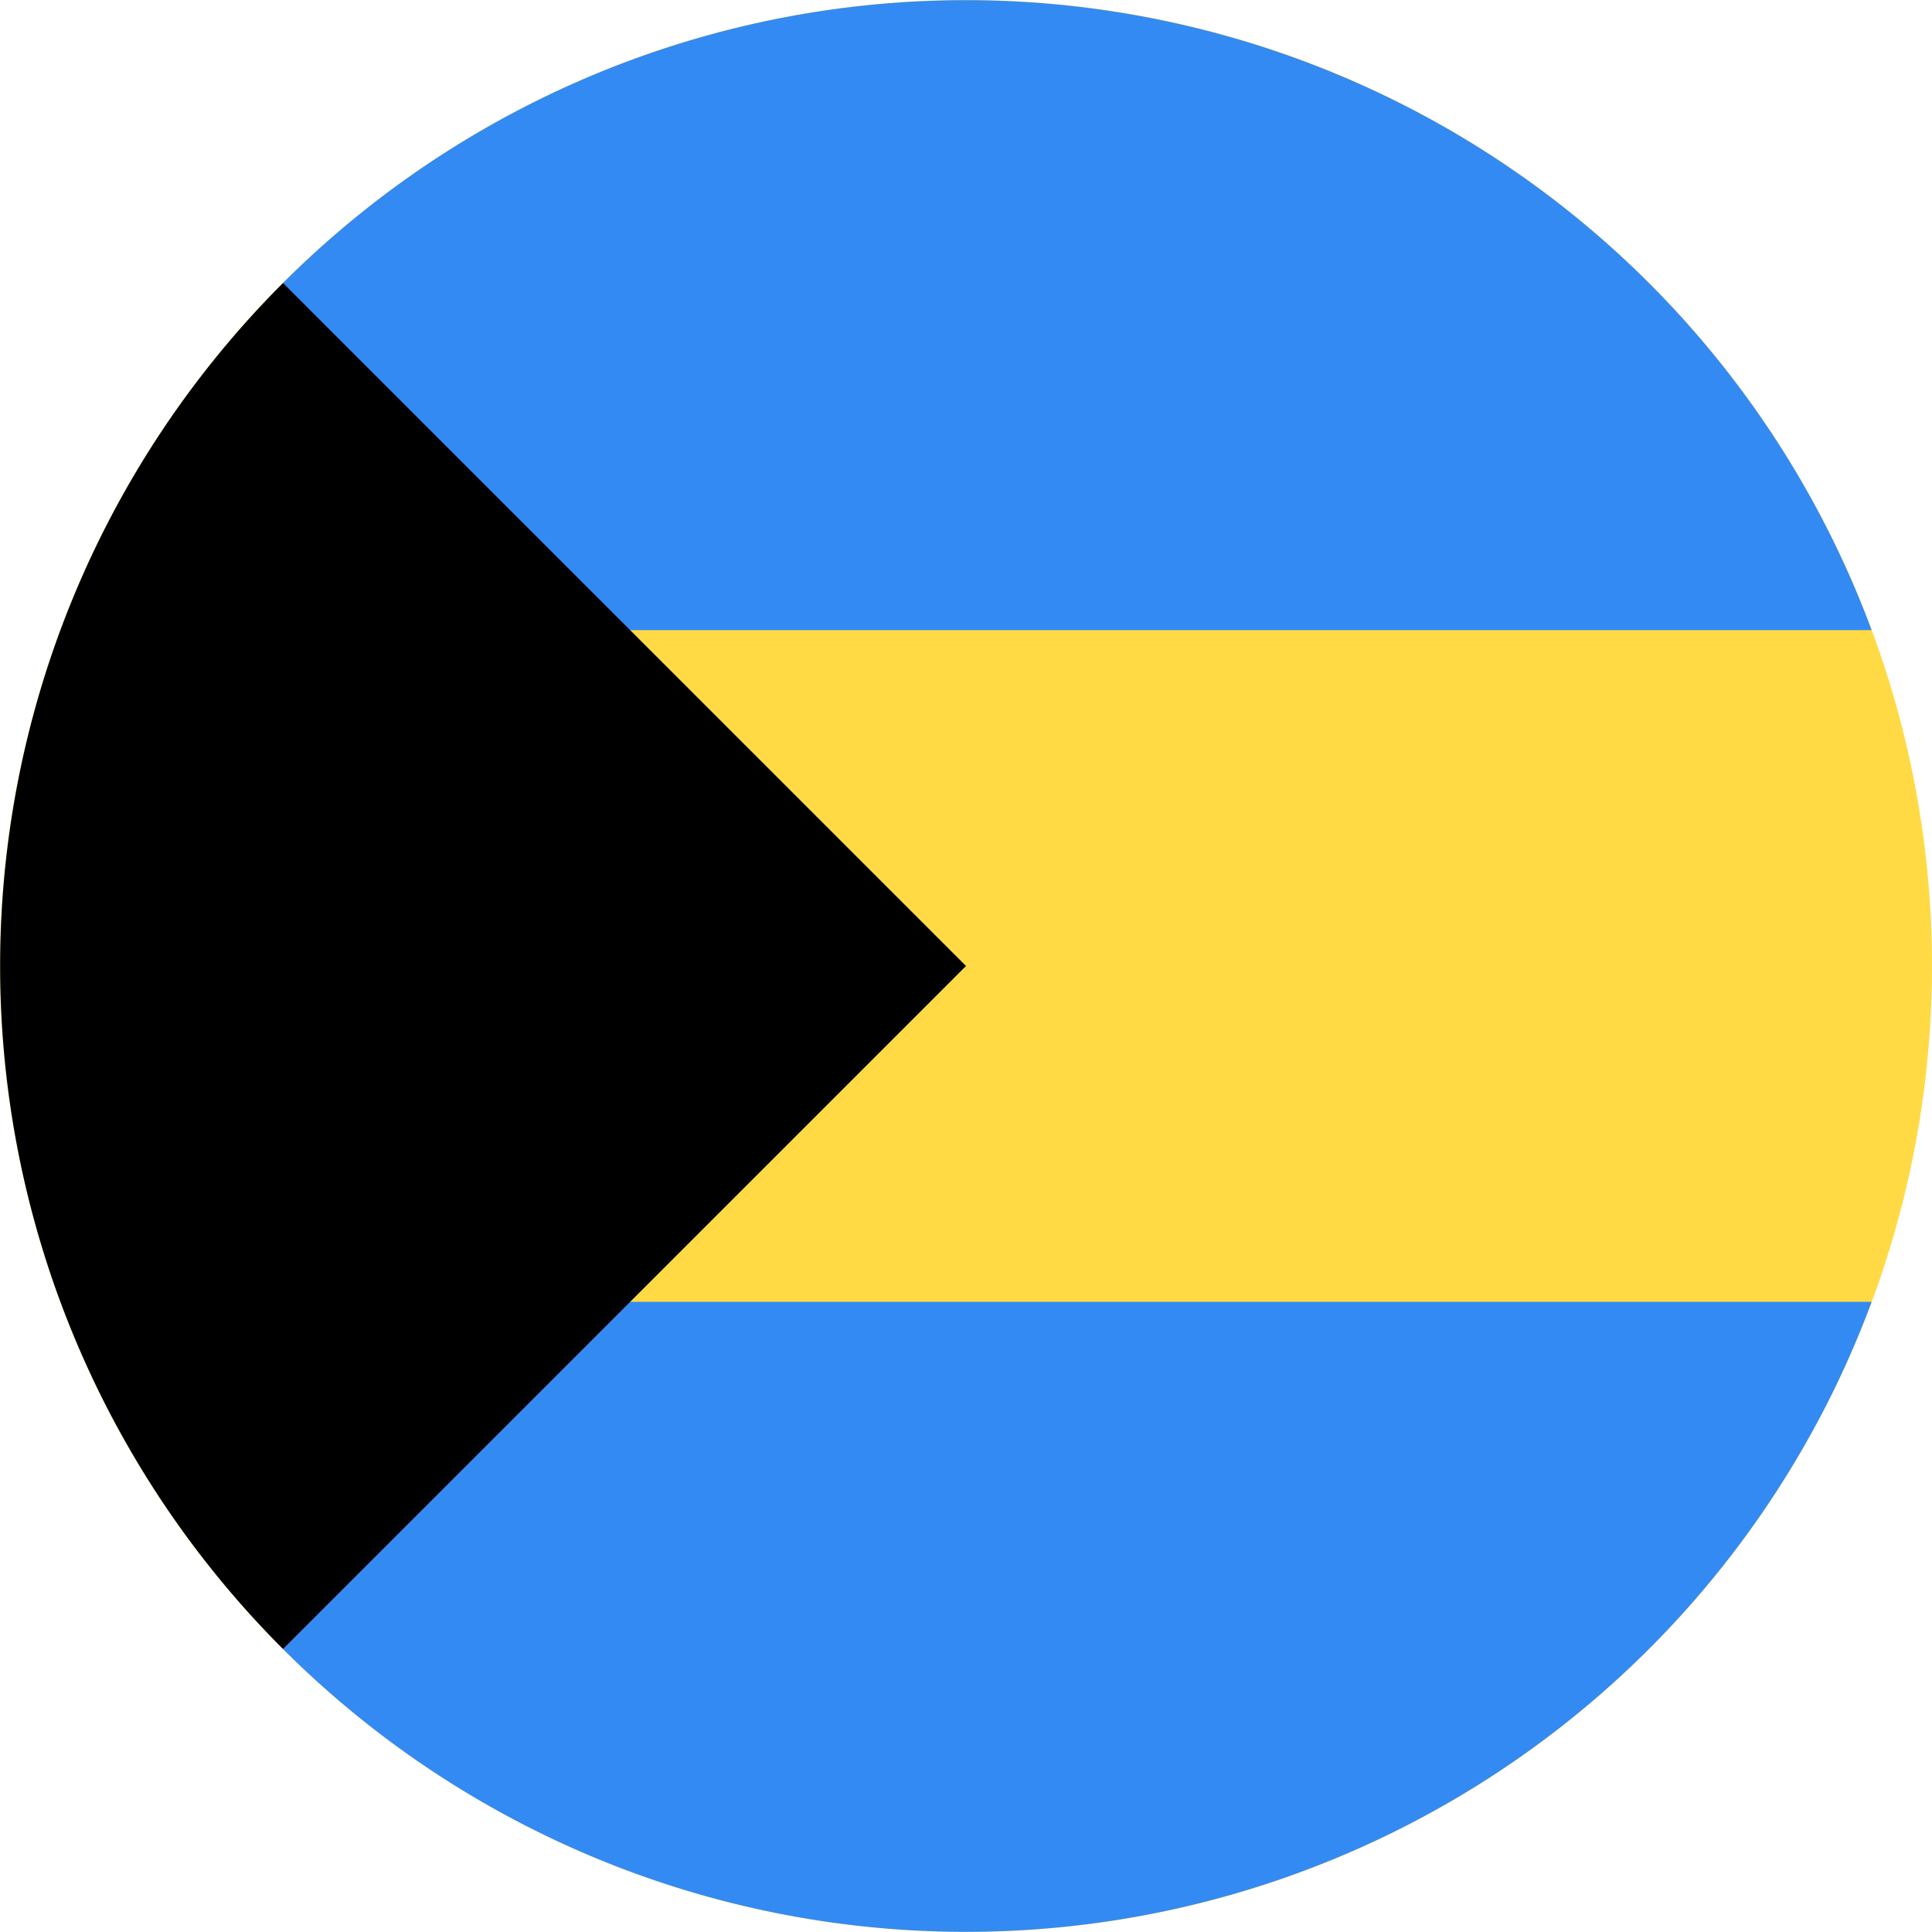
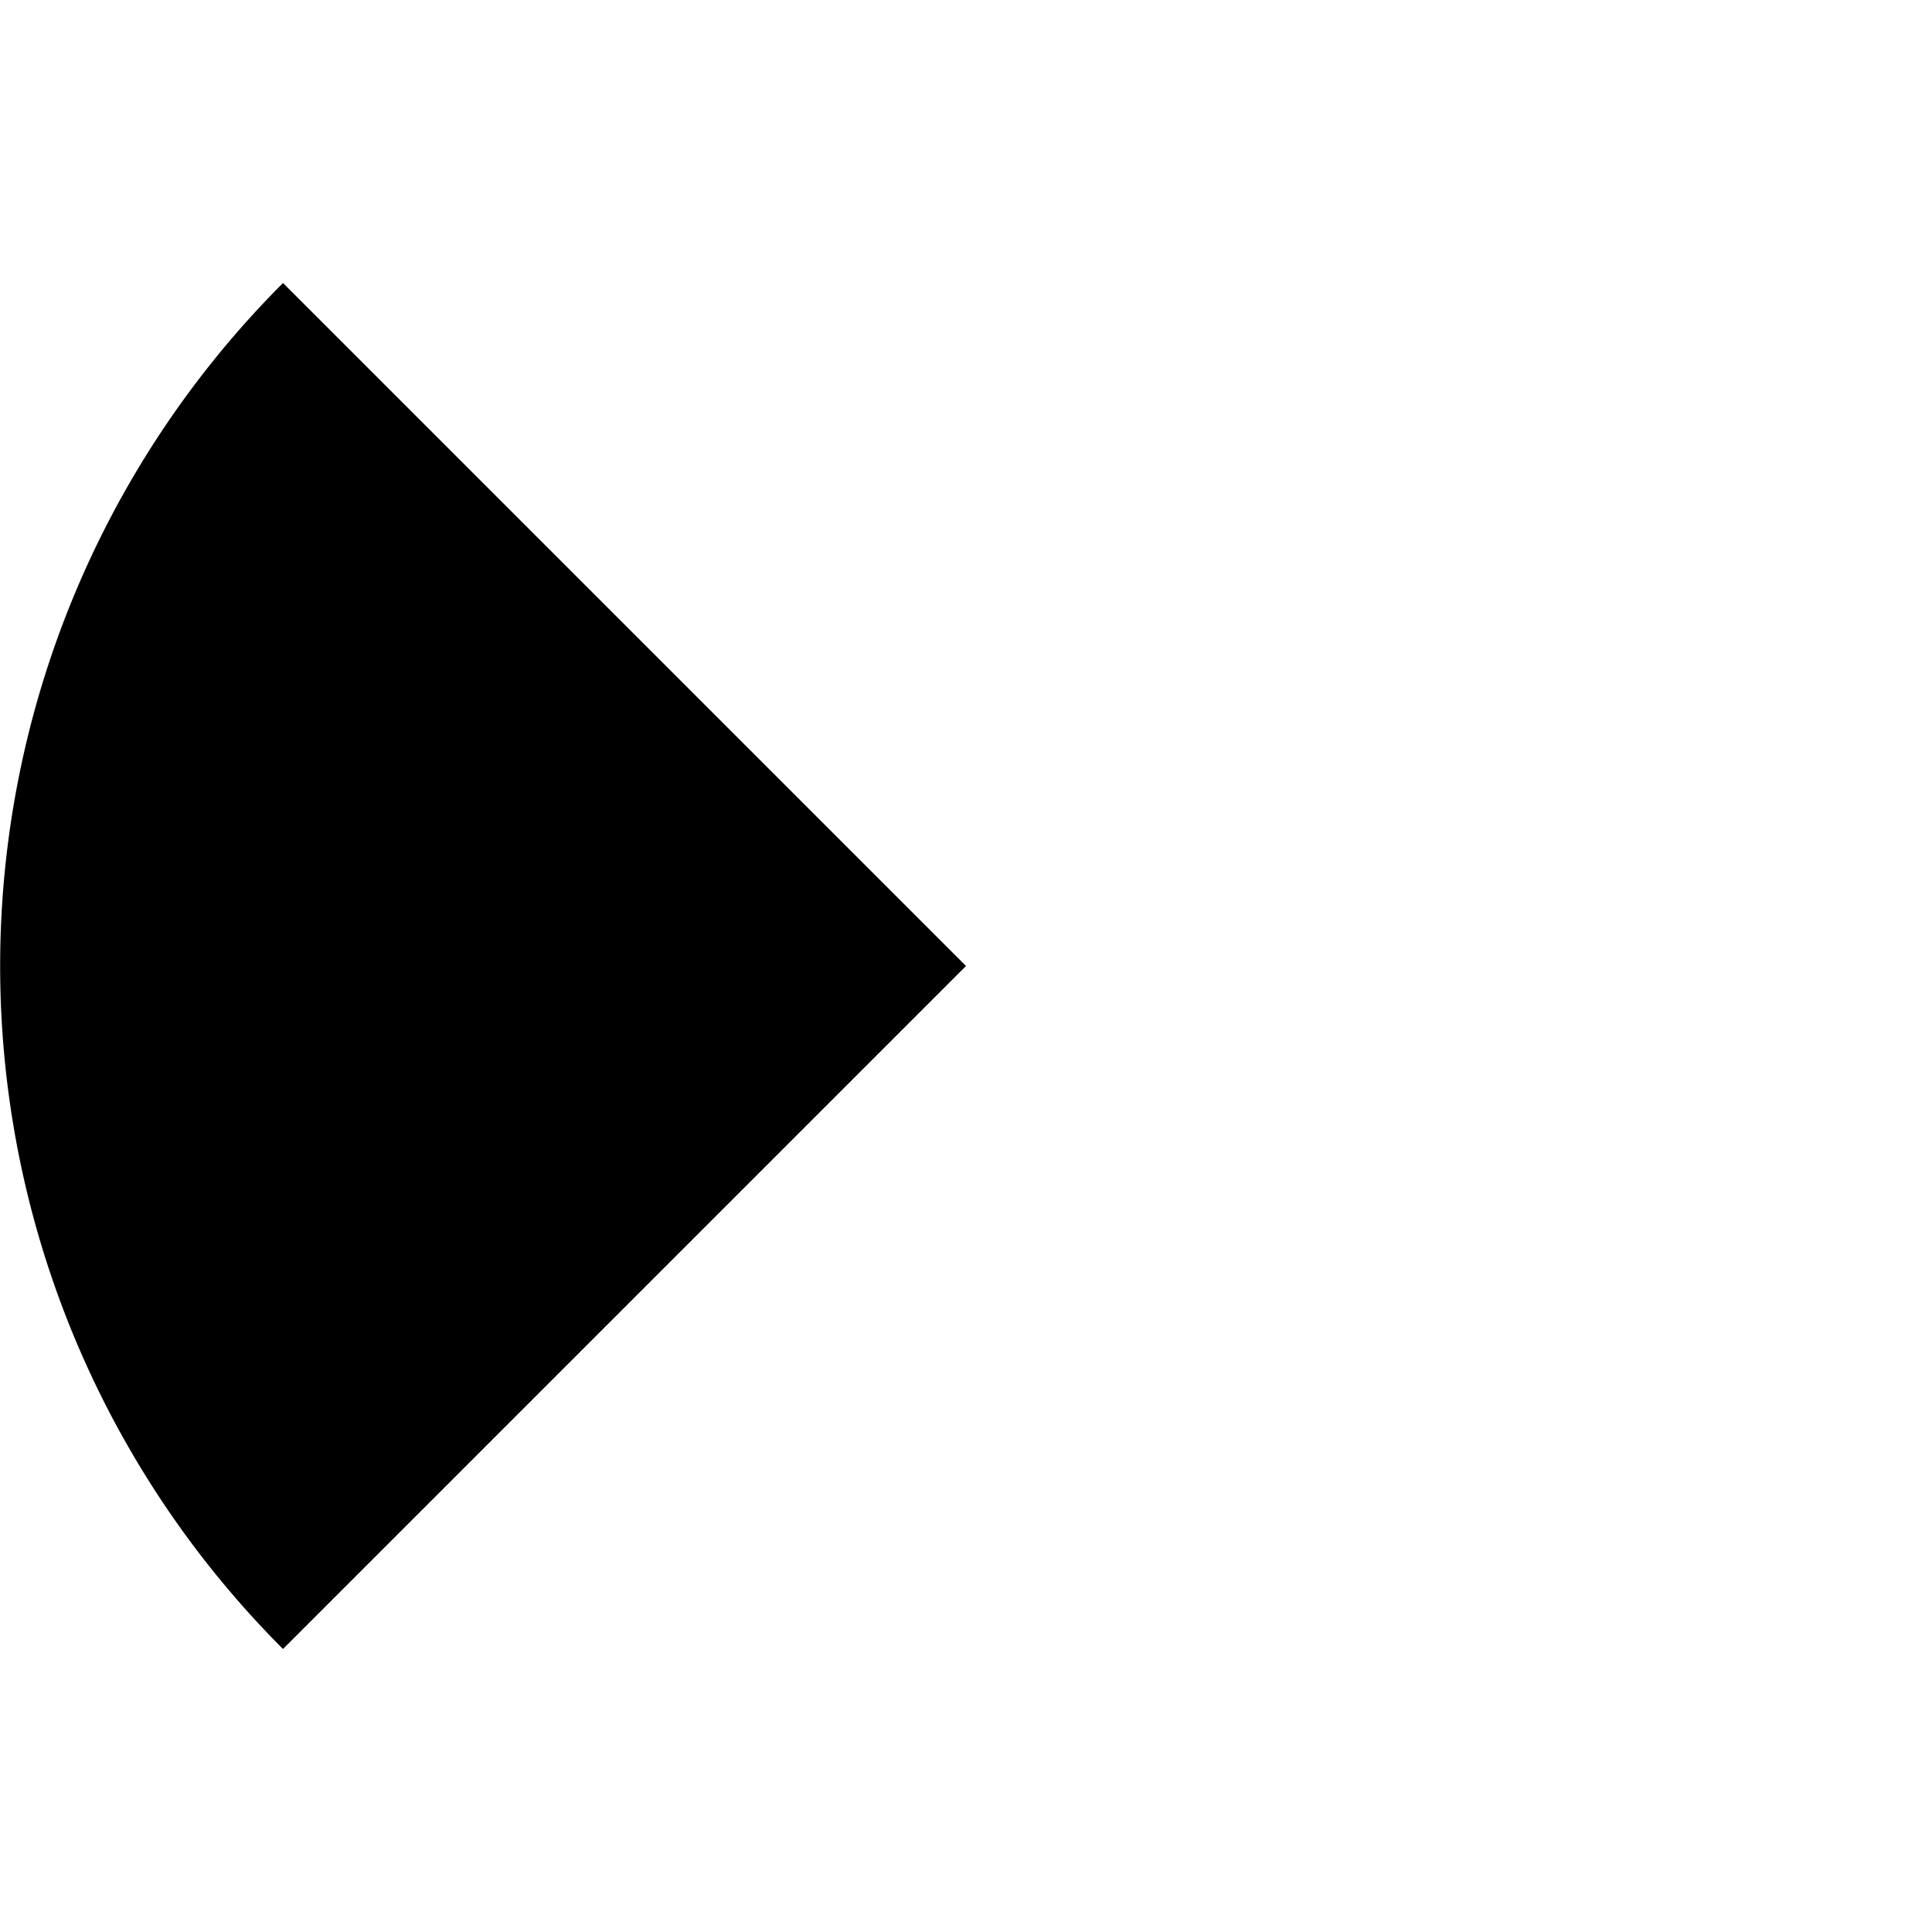
<svg xmlns="http://www.w3.org/2000/svg" viewBox="0 0 512 512">
-   <circle cx="256" cy="256" r="256" fill="#ffda44" />
-   <path d="M156 167h340A256 256 0 0075 75l81 92zm0 178h340a256 256 0 01-421 92l81-92z" fill="#338af3" />
  <path d="M75 75a256 256 0 000 362l181-181L75 75z" />
</svg>